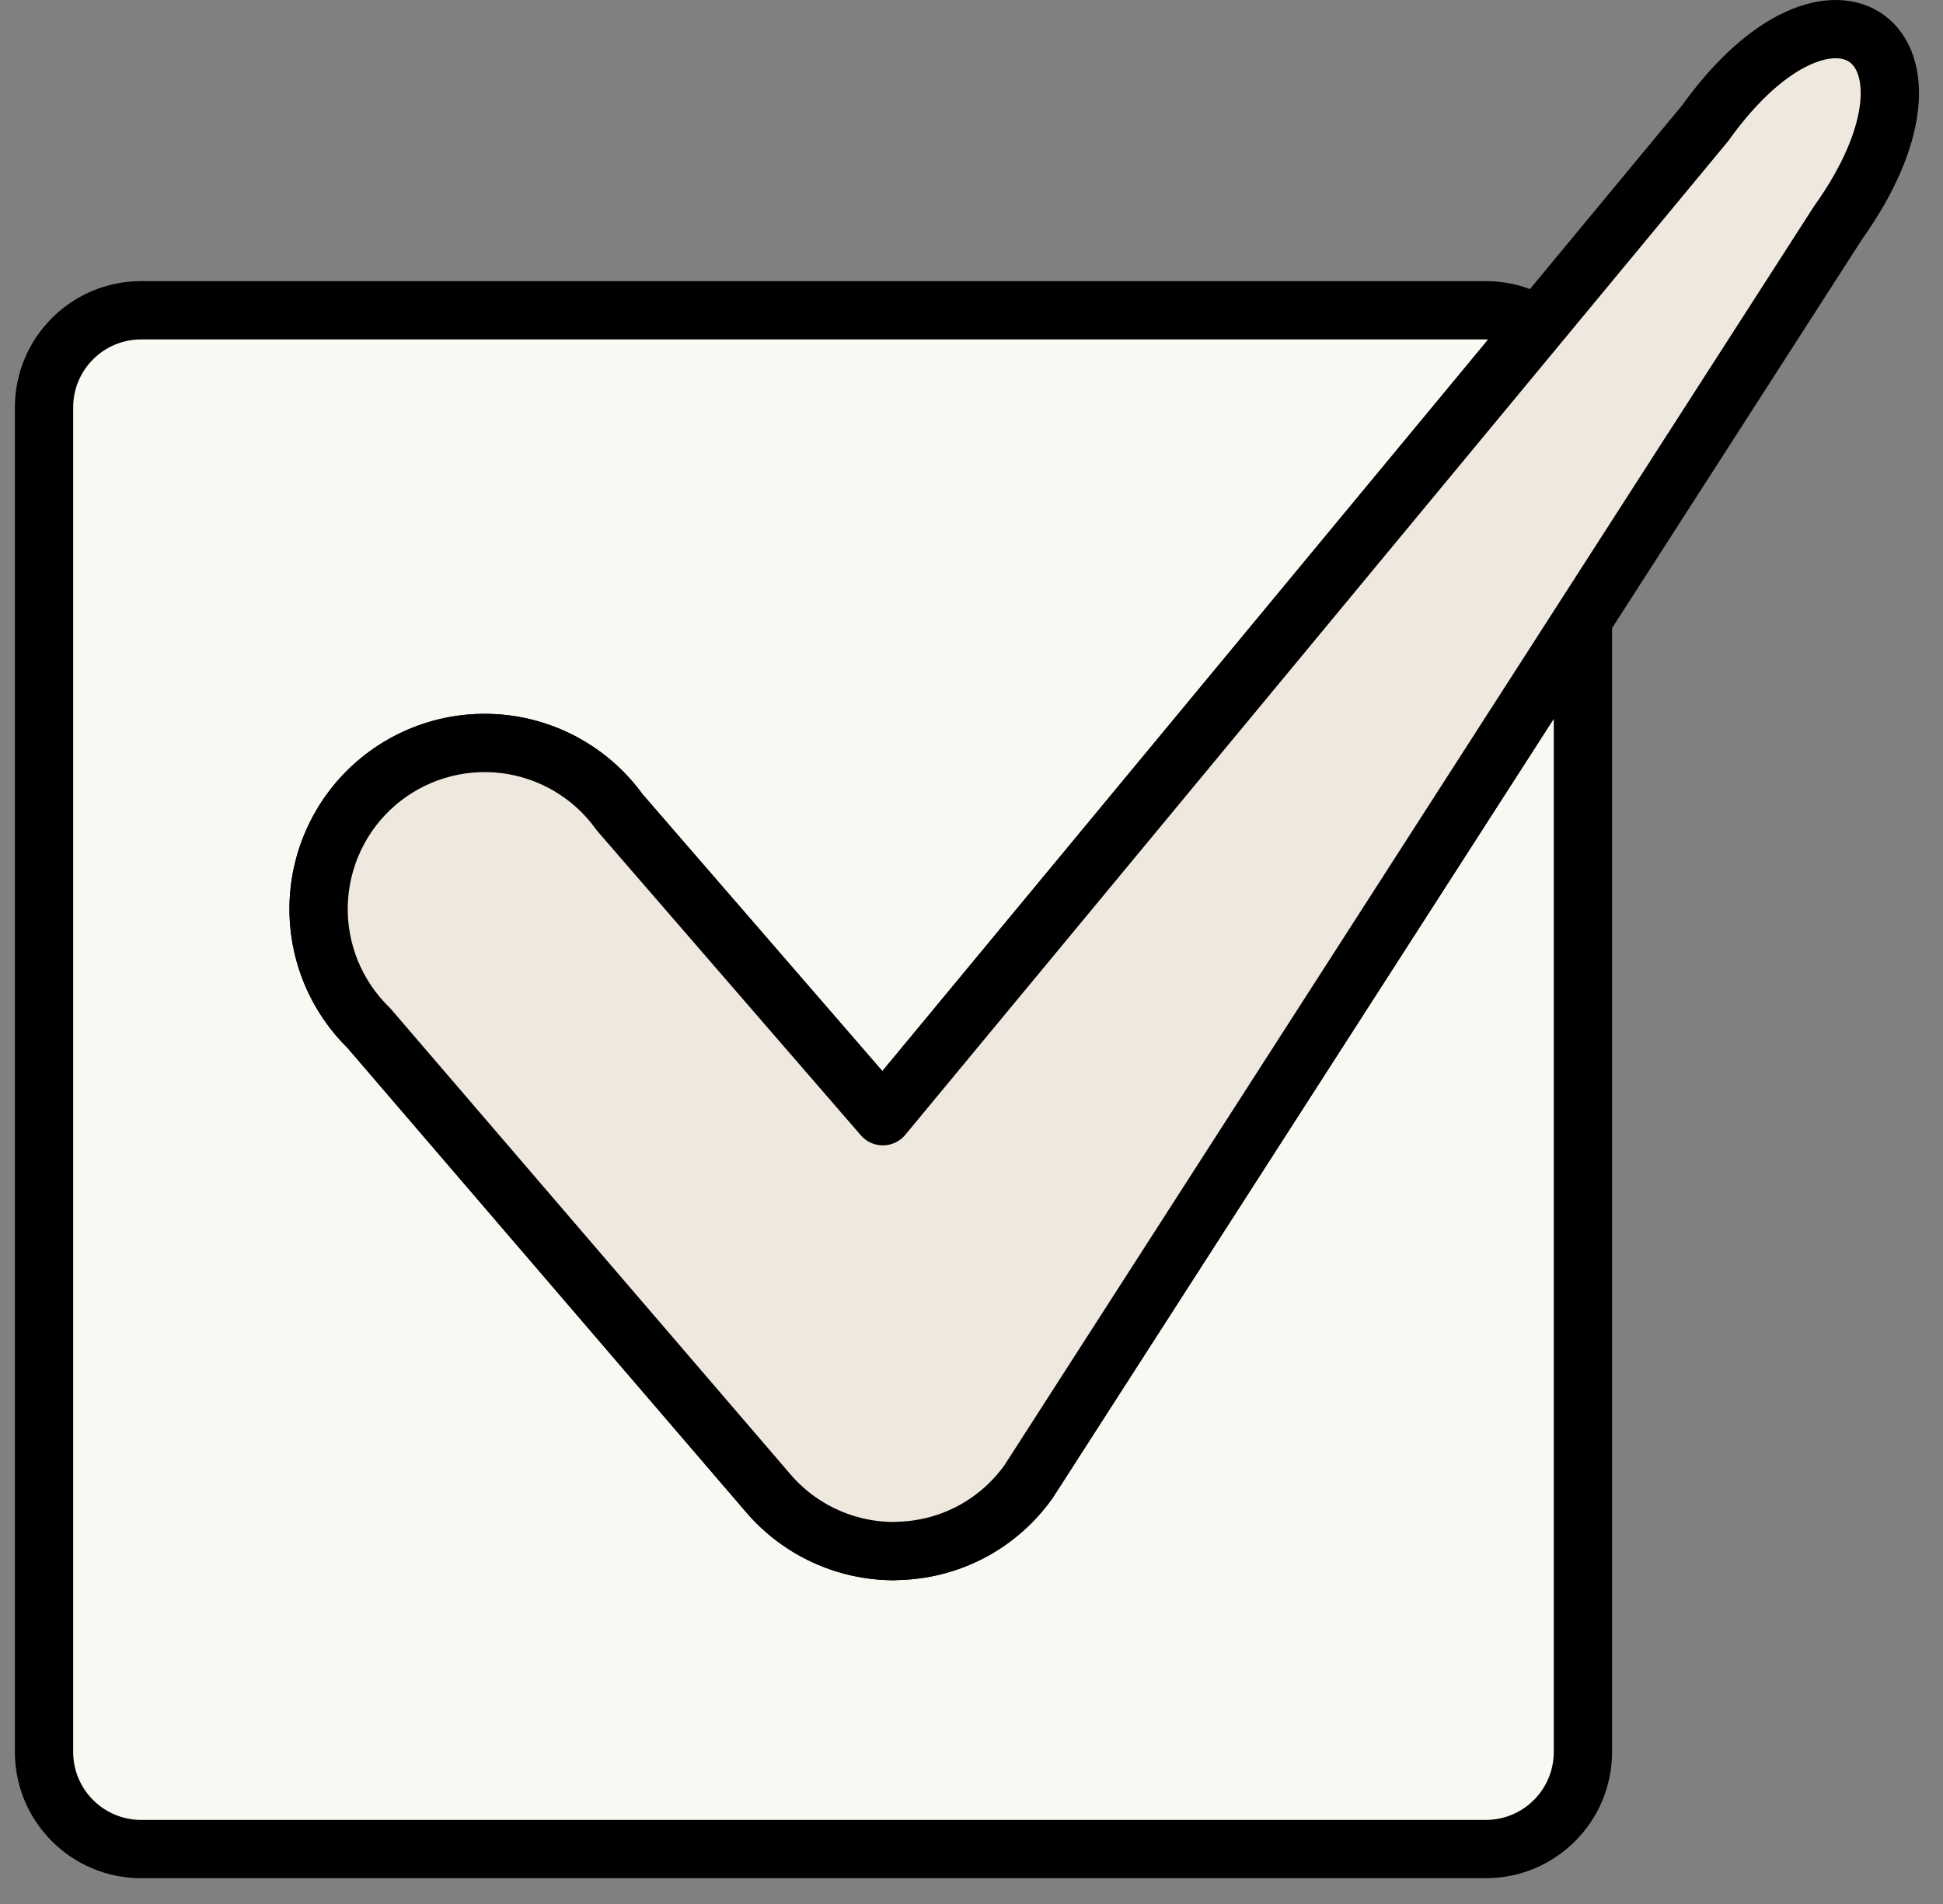
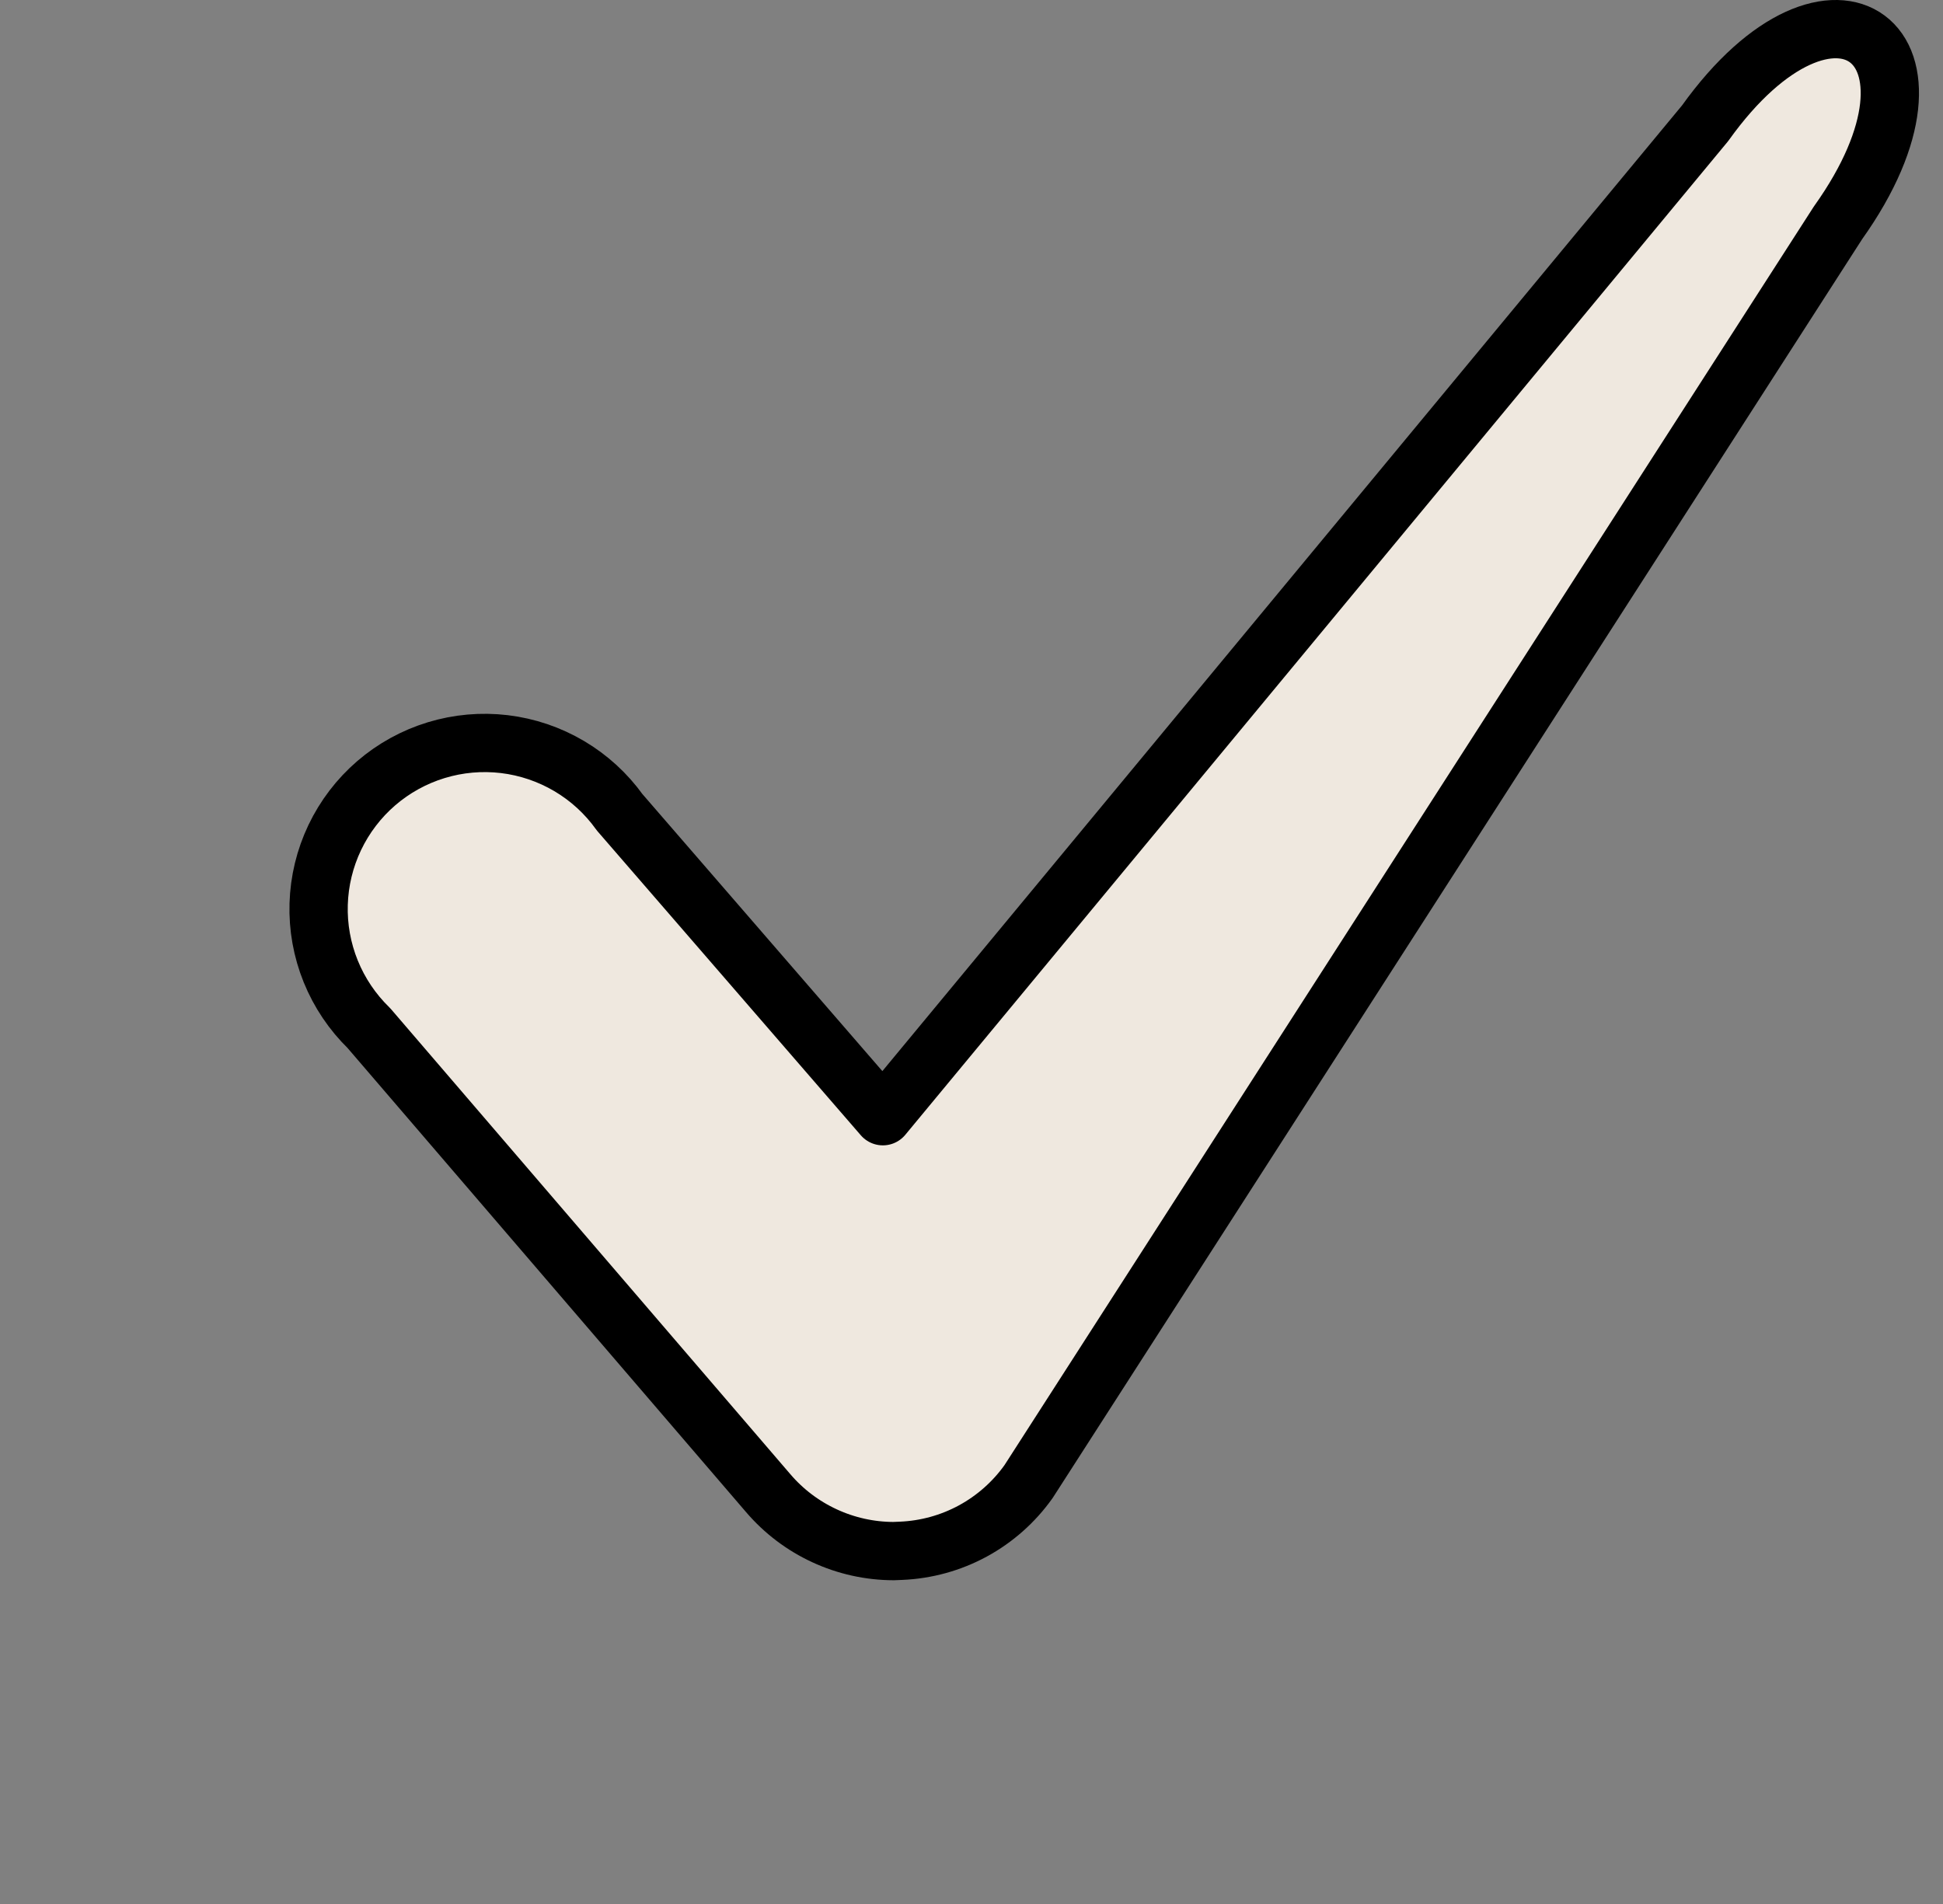
<svg xmlns="http://www.w3.org/2000/svg" width="50" height="49" viewBox="0 0 50 49" fill="none">
  <rect x="0" y="0" width="50" height="49" fill="#808080" stroke="none" />
-   <path fill-rule="evenodd" clip-rule="evenodd" d="M21.218 39.524C21.774 39.781 22.38 39.916 22.993 39.918L23.187 39.91C23.834 39.883 24.466 39.708 25.035 39.4C25.603 39.091 26.094 38.656 26.469 38.128L40.734 15.943V45.086C40.734 46.467 39.615 47.586 38.234 47.586H3.633C2.252 47.586 1.133 46.467 1.133 45.086V10.485C1.133 9.104 2.252 7.985 3.633 7.985H38.234C38.726 7.985 39.185 8.127 39.572 8.372L22.719 28.725L15.945 20.904C15.6 20.421 15.158 20.016 14.647 19.715C14.136 19.413 13.568 19.22 12.979 19.15C12.39 19.08 11.793 19.133 11.225 19.306C10.658 19.479 10.133 19.768 9.683 20.155C9.233 20.542 8.87 21.019 8.614 21.555C8.359 22.09 8.218 22.673 8.2 23.266C8.182 23.859 8.288 24.449 8.511 24.999C8.734 25.549 9.069 26.046 9.494 26.459L19.768 38.426C20.166 38.892 20.661 39.267 21.218 39.524Z" fill="#FAF8F2" />
-   <path d="M22.993 39.918L22.991 40.668C23.002 40.668 23.013 40.668 23.024 40.667L22.993 39.918ZM23.187 39.91L23.156 39.16H23.156L23.187 39.91ZM26.469 38.128L27.08 38.562C27.087 38.553 27.093 38.543 27.1 38.533L26.469 38.128ZM40.734 15.943H41.484C41.484 15.61 41.265 15.317 40.946 15.223C40.626 15.129 40.283 15.257 40.103 15.537L40.734 15.943ZM39.572 8.372L40.149 8.851C40.287 8.685 40.346 8.468 40.312 8.255C40.279 8.043 40.155 7.855 39.974 7.739L39.572 8.372ZM22.719 28.725L22.152 29.216C22.297 29.383 22.507 29.478 22.727 29.475C22.948 29.473 23.156 29.374 23.297 29.204L22.719 28.725ZM15.945 20.904L15.336 21.34C15.349 21.359 15.364 21.377 15.379 21.395L15.945 20.904ZM14.647 19.715L14.265 20.36L14.647 19.715ZM12.979 19.15L13.068 18.405L12.979 19.15ZM11.225 19.306L11.444 20.023L11.444 20.023L11.225 19.306ZM9.683 20.155L9.194 19.587H9.194L9.683 20.155ZM8.614 21.555L9.291 21.877L8.614 21.555ZM8.2 23.266L7.45 23.243L8.2 23.266ZM8.511 24.999L7.816 25.281L7.816 25.281L8.511 24.999ZM9.494 26.459L10.063 25.971C10.049 25.954 10.033 25.937 10.017 25.921L9.494 26.459ZM19.768 38.426L20.337 37.938L20.337 37.938L19.768 38.426ZM22.996 39.168C22.491 39.166 21.991 39.055 21.533 38.843L20.903 40.205C21.557 40.507 22.27 40.665 22.991 40.668L22.996 39.168ZM23.156 39.16L22.962 39.169L23.024 40.667L23.218 40.659L23.156 39.16ZM24.677 38.74C24.208 38.995 23.688 39.138 23.156 39.16L23.218 40.659C23.979 40.628 24.723 40.422 25.392 40.059L24.677 38.74ZM25.857 37.694C25.549 38.128 25.145 38.486 24.677 38.74L25.392 40.059C26.062 39.695 26.639 39.183 27.08 38.562L25.857 37.694ZM40.103 15.537L25.838 37.722L27.1 38.533L41.365 16.348L40.103 15.537ZM41.484 45.086V15.943H39.984V45.086H41.484ZM38.234 48.336C40.029 48.336 41.484 46.881 41.484 45.086H39.984C39.984 46.053 39.201 46.836 38.234 46.836V48.336ZM3.633 48.336H38.234V46.836H3.633V48.336ZM0.383 45.086C0.383 46.881 1.838 48.336 3.633 48.336V46.836C2.666 46.836 1.883 46.053 1.883 45.086H0.383ZM0.383 10.485V45.086H1.883V10.485H0.383ZM3.633 7.235C1.838 7.235 0.383 8.69 0.383 10.485H1.883C1.883 9.518 2.666 8.735 3.633 8.735V7.235ZM38.234 7.235H3.633V8.735H38.234V7.235ZM39.974 7.739C39.47 7.42 38.873 7.235 38.234 7.235V8.735C38.58 8.735 38.9 8.834 39.17 9.006L39.974 7.739ZM23.297 29.204L40.149 8.851L38.994 7.894L22.141 28.247L23.297 29.204ZM15.379 21.395L22.152 29.216L23.286 28.234L16.512 20.413L15.379 21.395ZM14.265 20.36C14.686 20.609 15.051 20.943 15.336 21.34L16.555 20.466C16.149 19.9 15.629 19.424 15.028 19.069L14.265 20.36ZM12.89 19.895C13.376 19.953 13.844 20.111 14.265 20.36L15.028 19.069C14.428 18.714 13.761 18.488 13.068 18.405L12.89 19.895ZM11.444 20.023C11.912 19.88 12.404 19.837 12.89 19.895L13.068 18.405C12.376 18.323 11.674 18.385 11.006 18.588L11.444 20.023ZM10.172 20.724C10.543 20.404 10.976 20.166 11.444 20.023L11.006 18.588C10.339 18.792 9.722 19.132 9.194 19.587L10.172 20.724ZM9.291 21.877C9.502 21.436 9.802 21.043 10.172 20.724L9.194 19.587C8.665 20.042 8.237 20.602 7.937 21.232L9.291 21.877ZM8.95 23.288C8.964 22.799 9.081 22.319 9.291 21.877L7.937 21.232C7.637 21.861 7.471 22.546 7.45 23.243L8.95 23.288ZM9.206 24.717C9.023 24.264 8.935 23.777 8.95 23.288L7.45 23.243C7.43 23.941 7.554 24.634 7.816 25.281L9.206 24.717ZM10.017 25.921C9.666 25.581 9.39 25.171 9.206 24.717L7.816 25.281C8.078 25.927 8.472 26.512 8.972 26.997L10.017 25.921ZM20.337 37.938L10.063 25.971L8.925 26.948L19.199 38.915L20.337 37.938ZM21.533 38.843C21.074 38.631 20.666 38.322 20.337 37.938L19.198 38.914C19.667 39.462 20.248 39.902 20.903 40.205L21.533 38.843Z" fill="black" />
  <path d="M22.993 39.918C22.38 39.916 21.774 39.782 21.218 39.524C20.661 39.267 20.166 38.892 19.768 38.426L9.494 26.46C9.069 26.046 8.734 25.549 8.511 24.999C8.288 24.449 8.182 23.859 8.2 23.266C8.218 22.673 8.359 22.09 8.614 21.555C8.87 21.019 9.233 20.543 9.683 20.155C10.133 19.768 10.658 19.479 11.225 19.306C11.793 19.133 12.39 19.08 12.979 19.15C13.568 19.221 14.136 19.413 14.647 19.715C15.158 20.017 15.6 20.422 15.945 20.904L22.719 28.726L43.879 3.171C47.16 -1.417 50.587 1.123 47.297 5.736L26.469 38.128C26.094 38.656 25.603 39.091 25.035 39.4C24.466 39.709 23.834 39.883 23.187 39.91L22.993 39.918Z" fill="#EFE8DF" stroke="black" stroke-width="1.5" stroke-linecap="round" stroke-linejoin="round" />
</svg>